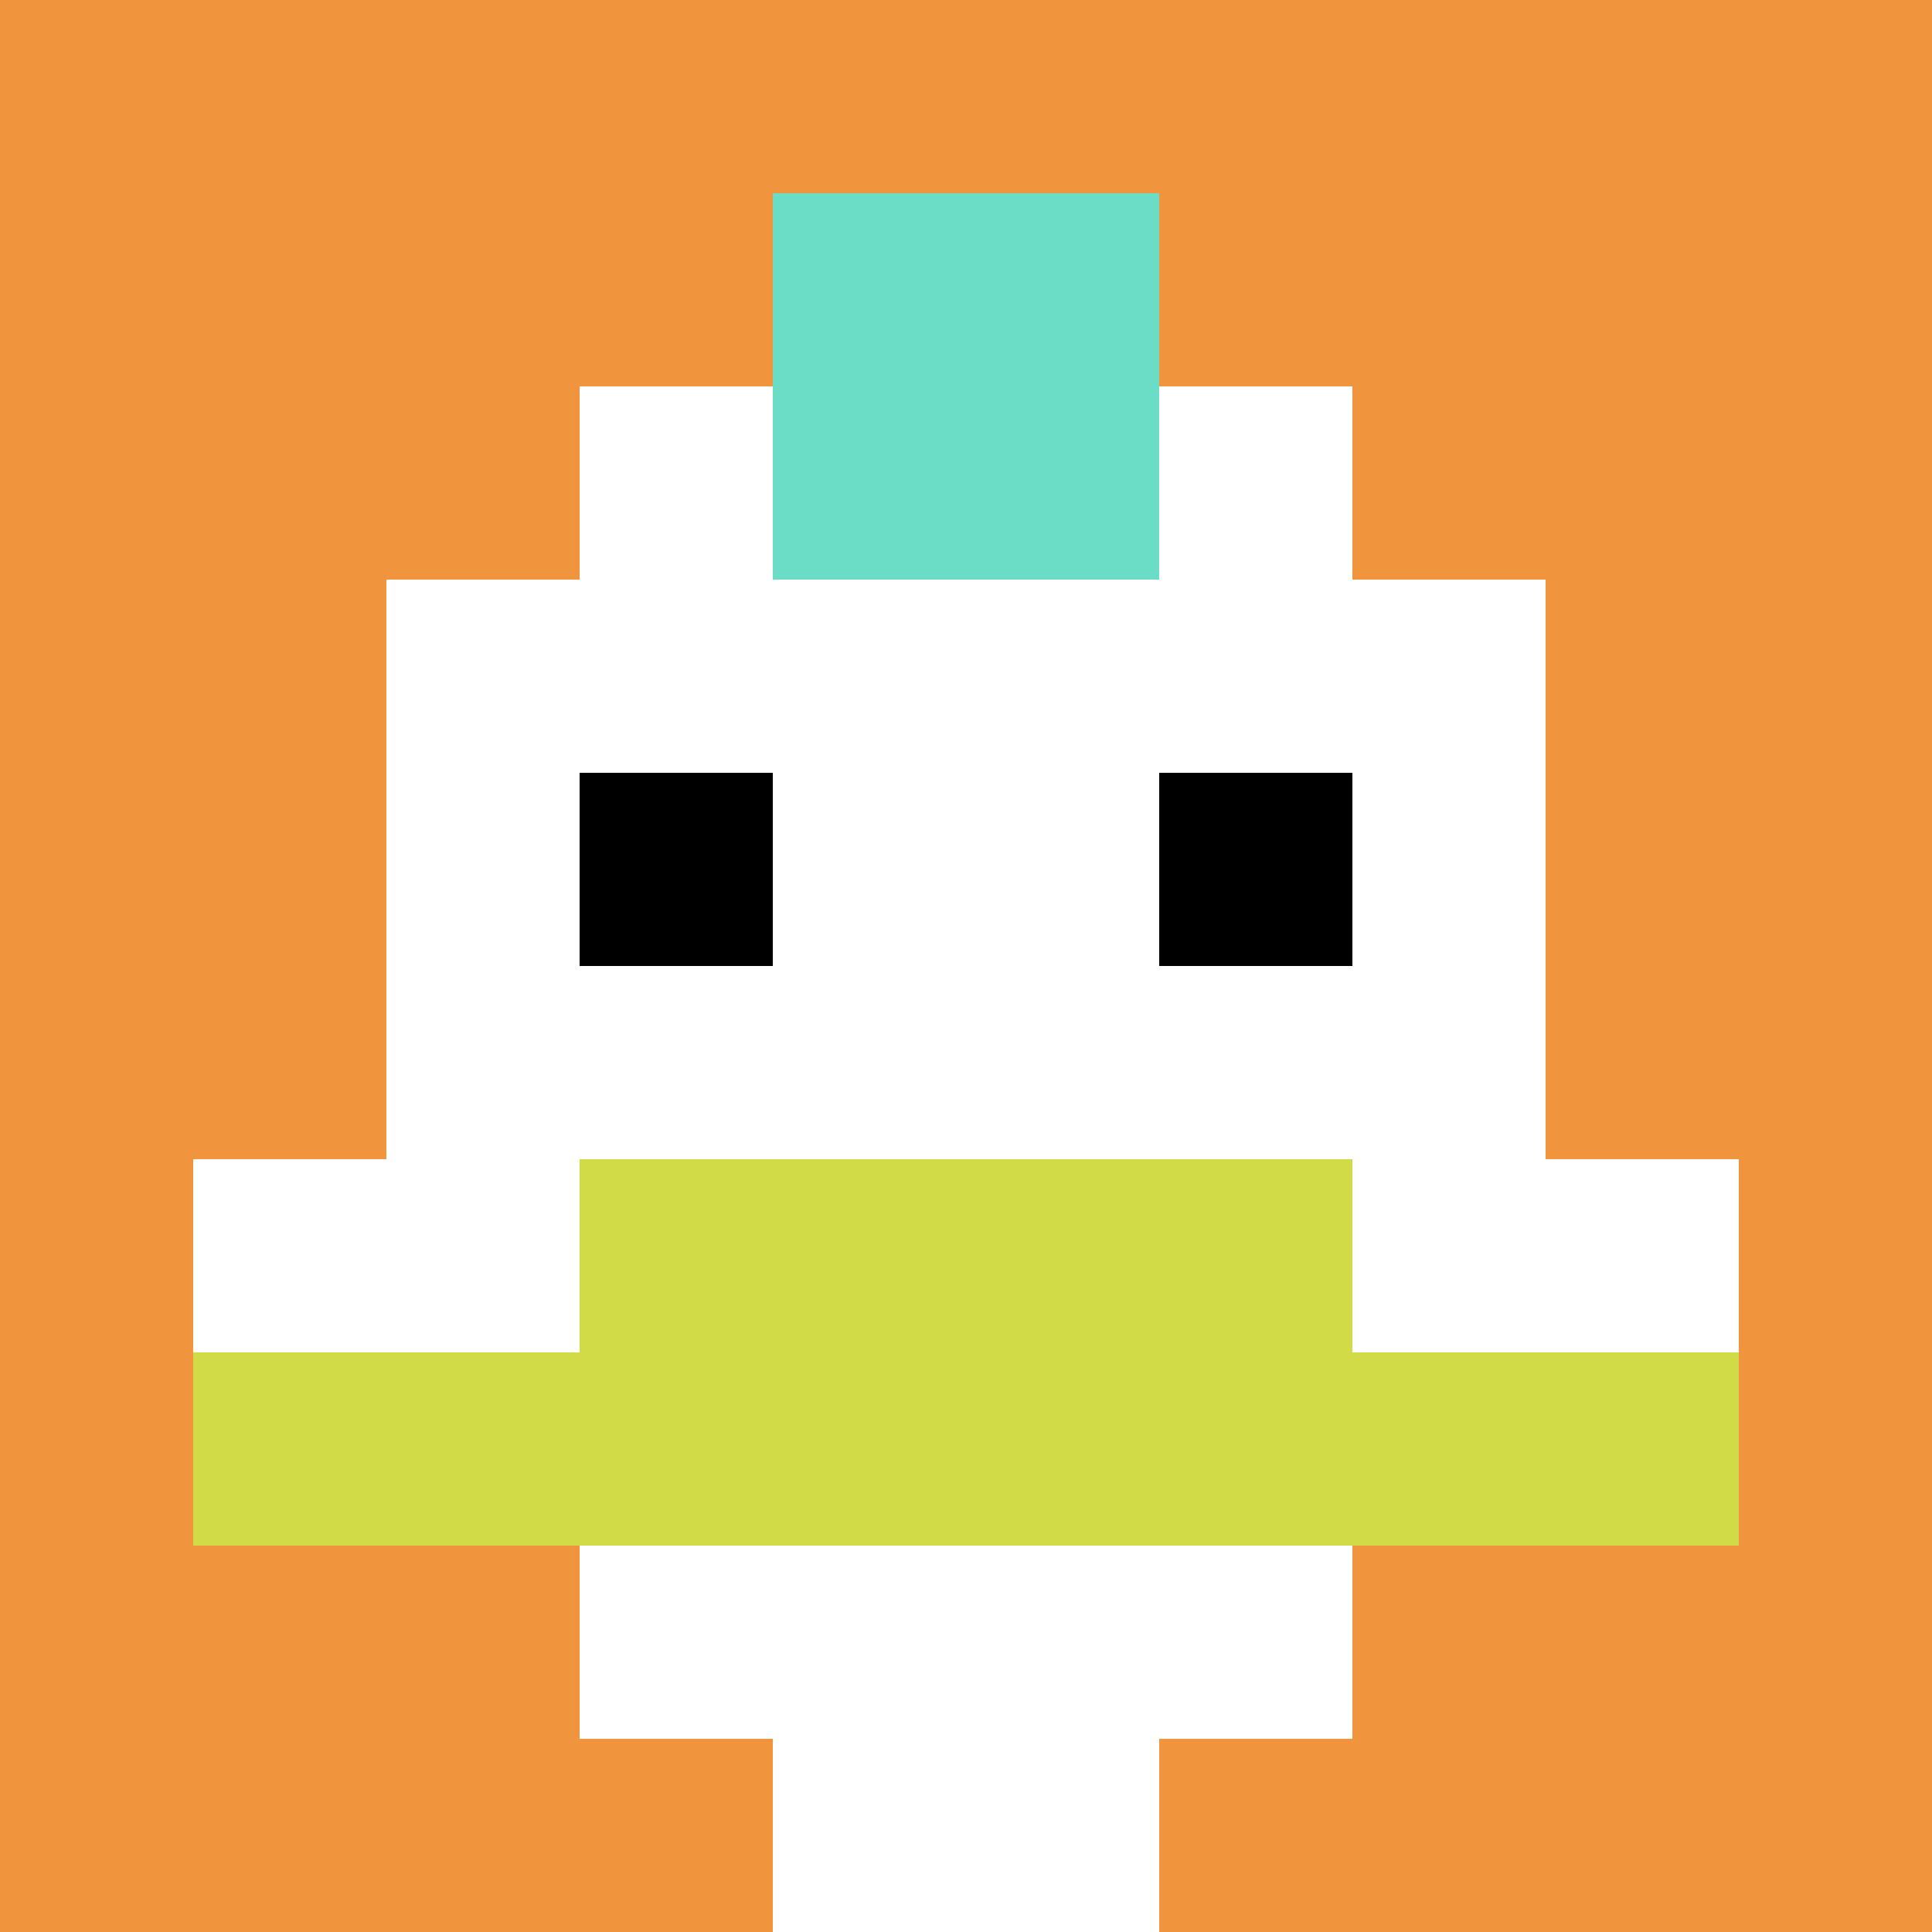
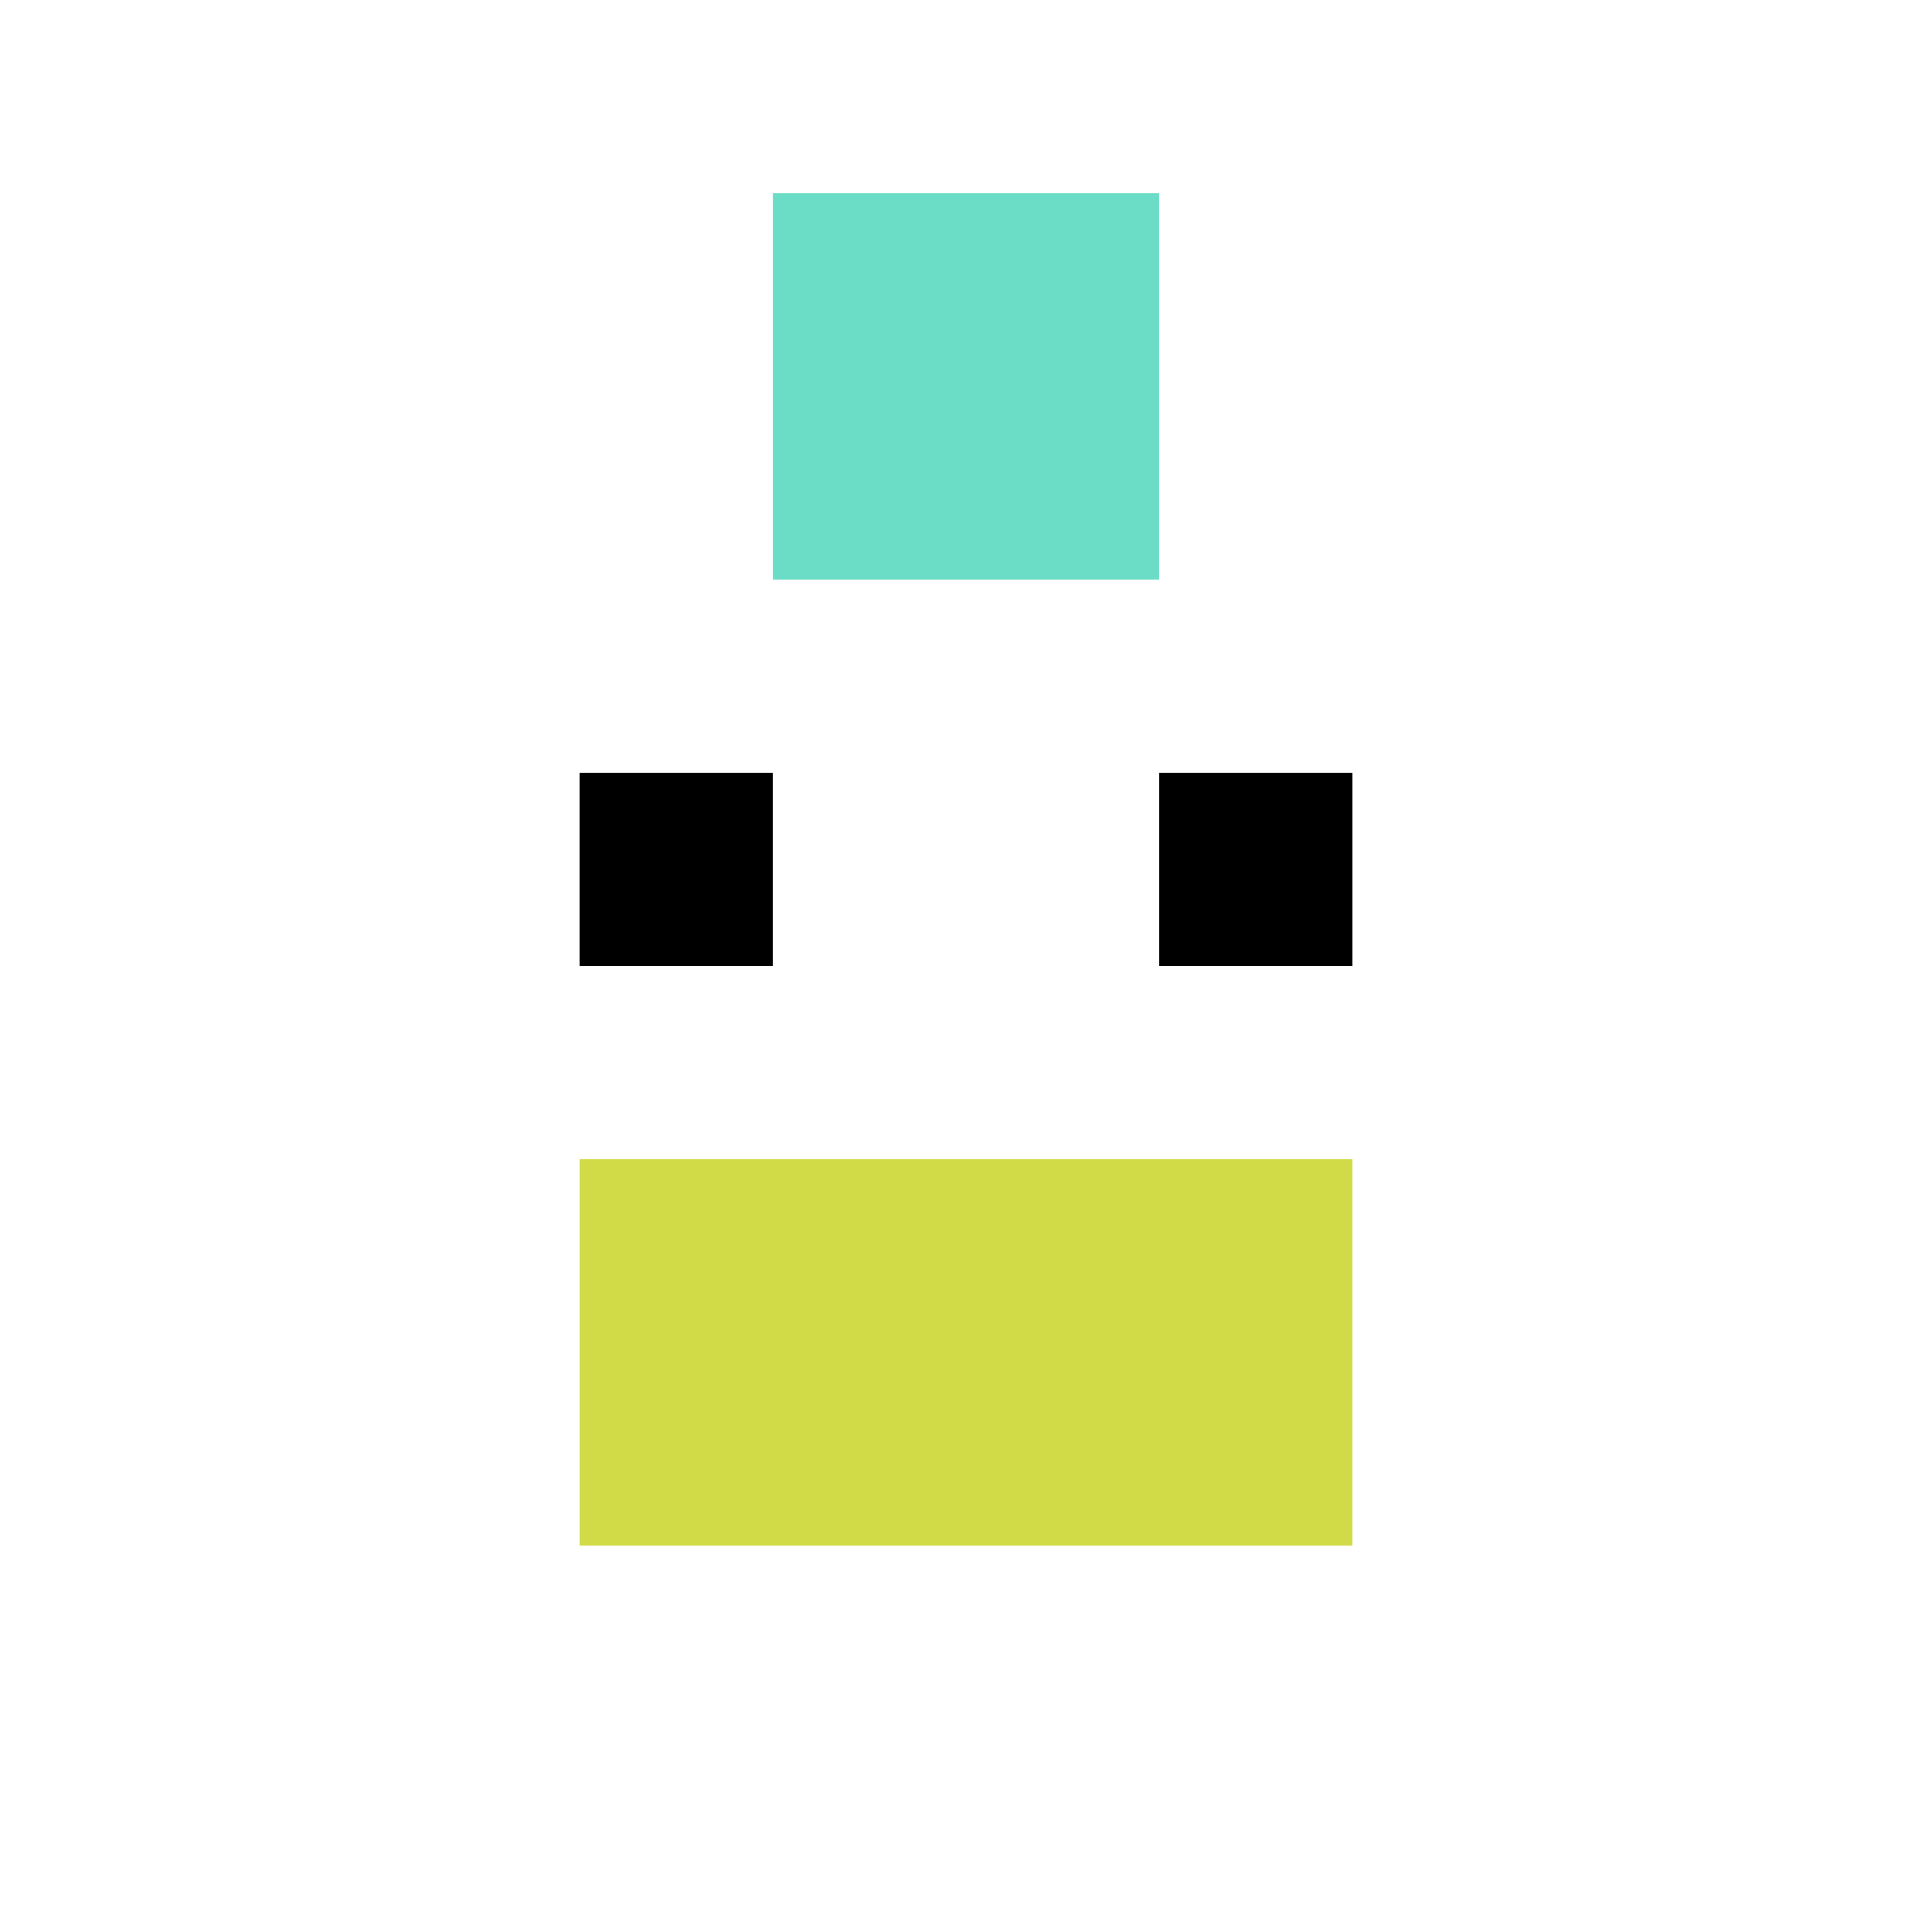
<svg xmlns="http://www.w3.org/2000/svg" version="1.1" width="717" height="717">
  <title>'goose-pfp-459013' by Dmitri Cherniak</title>
  <desc>seed=459013
backgroundColor=#ffffff
padding=20
innerPadding=0
timeout=500
dimension=1
border=false
Save=function(){return n.handleSave()}
frame=23

Rendered at Wed Oct 04 2023 10:19:03 GMT+0800 (北美中部标准时间)
Generated in &lt;1ms
</desc>
  <defs />
  <rect width="100%" height="100%" fill="#ffffff" />
  <g>
    <g id="0-0">
-       <rect x="0" y="0" height="717" width="717" fill="#F0943E" />
      <g>
        <rect id="0-0-3-2-4-7" x="215.1" y="143.4" width="286.8" height="501.9" fill="#ffffff" />
-         <rect id="0-0-2-3-6-5" x="143.4" y="215.1" width="430.2" height="358.5" fill="#ffffff" />
        <rect id="0-0-4-8-2-2" x="286.8" y="573.6" width="143.4" height="143.4" fill="#ffffff" />
        <rect id="0-0-1-6-8-1" x="71.7" y="430.2" width="573.6" height="71.7" fill="#ffffff" />
-         <rect id="0-0-1-7-8-1" x="71.7" y="501.9" width="573.6" height="71.7" fill="#D1DB47" />
        <rect id="0-0-3-6-4-2" x="215.1" y="430.2" width="286.8" height="143.4" fill="#D1DB47" />
        <rect id="0-0-3-4-1-1" x="215.1" y="286.8" width="71.7" height="71.7" fill="#000000" />
        <rect id="0-0-6-4-1-1" x="430.2" y="286.8" width="71.7" height="71.7" fill="#000000" />
        <rect id="0-0-4-1-2-2" x="286.8" y="71.7" width="143.4" height="143.4" fill="#6BDCC5" />
      </g>
-       <rect x="0" y="0" stroke="white" stroke-width="0" height="717" width="717" fill="none" />
    </g>
  </g>
</svg>